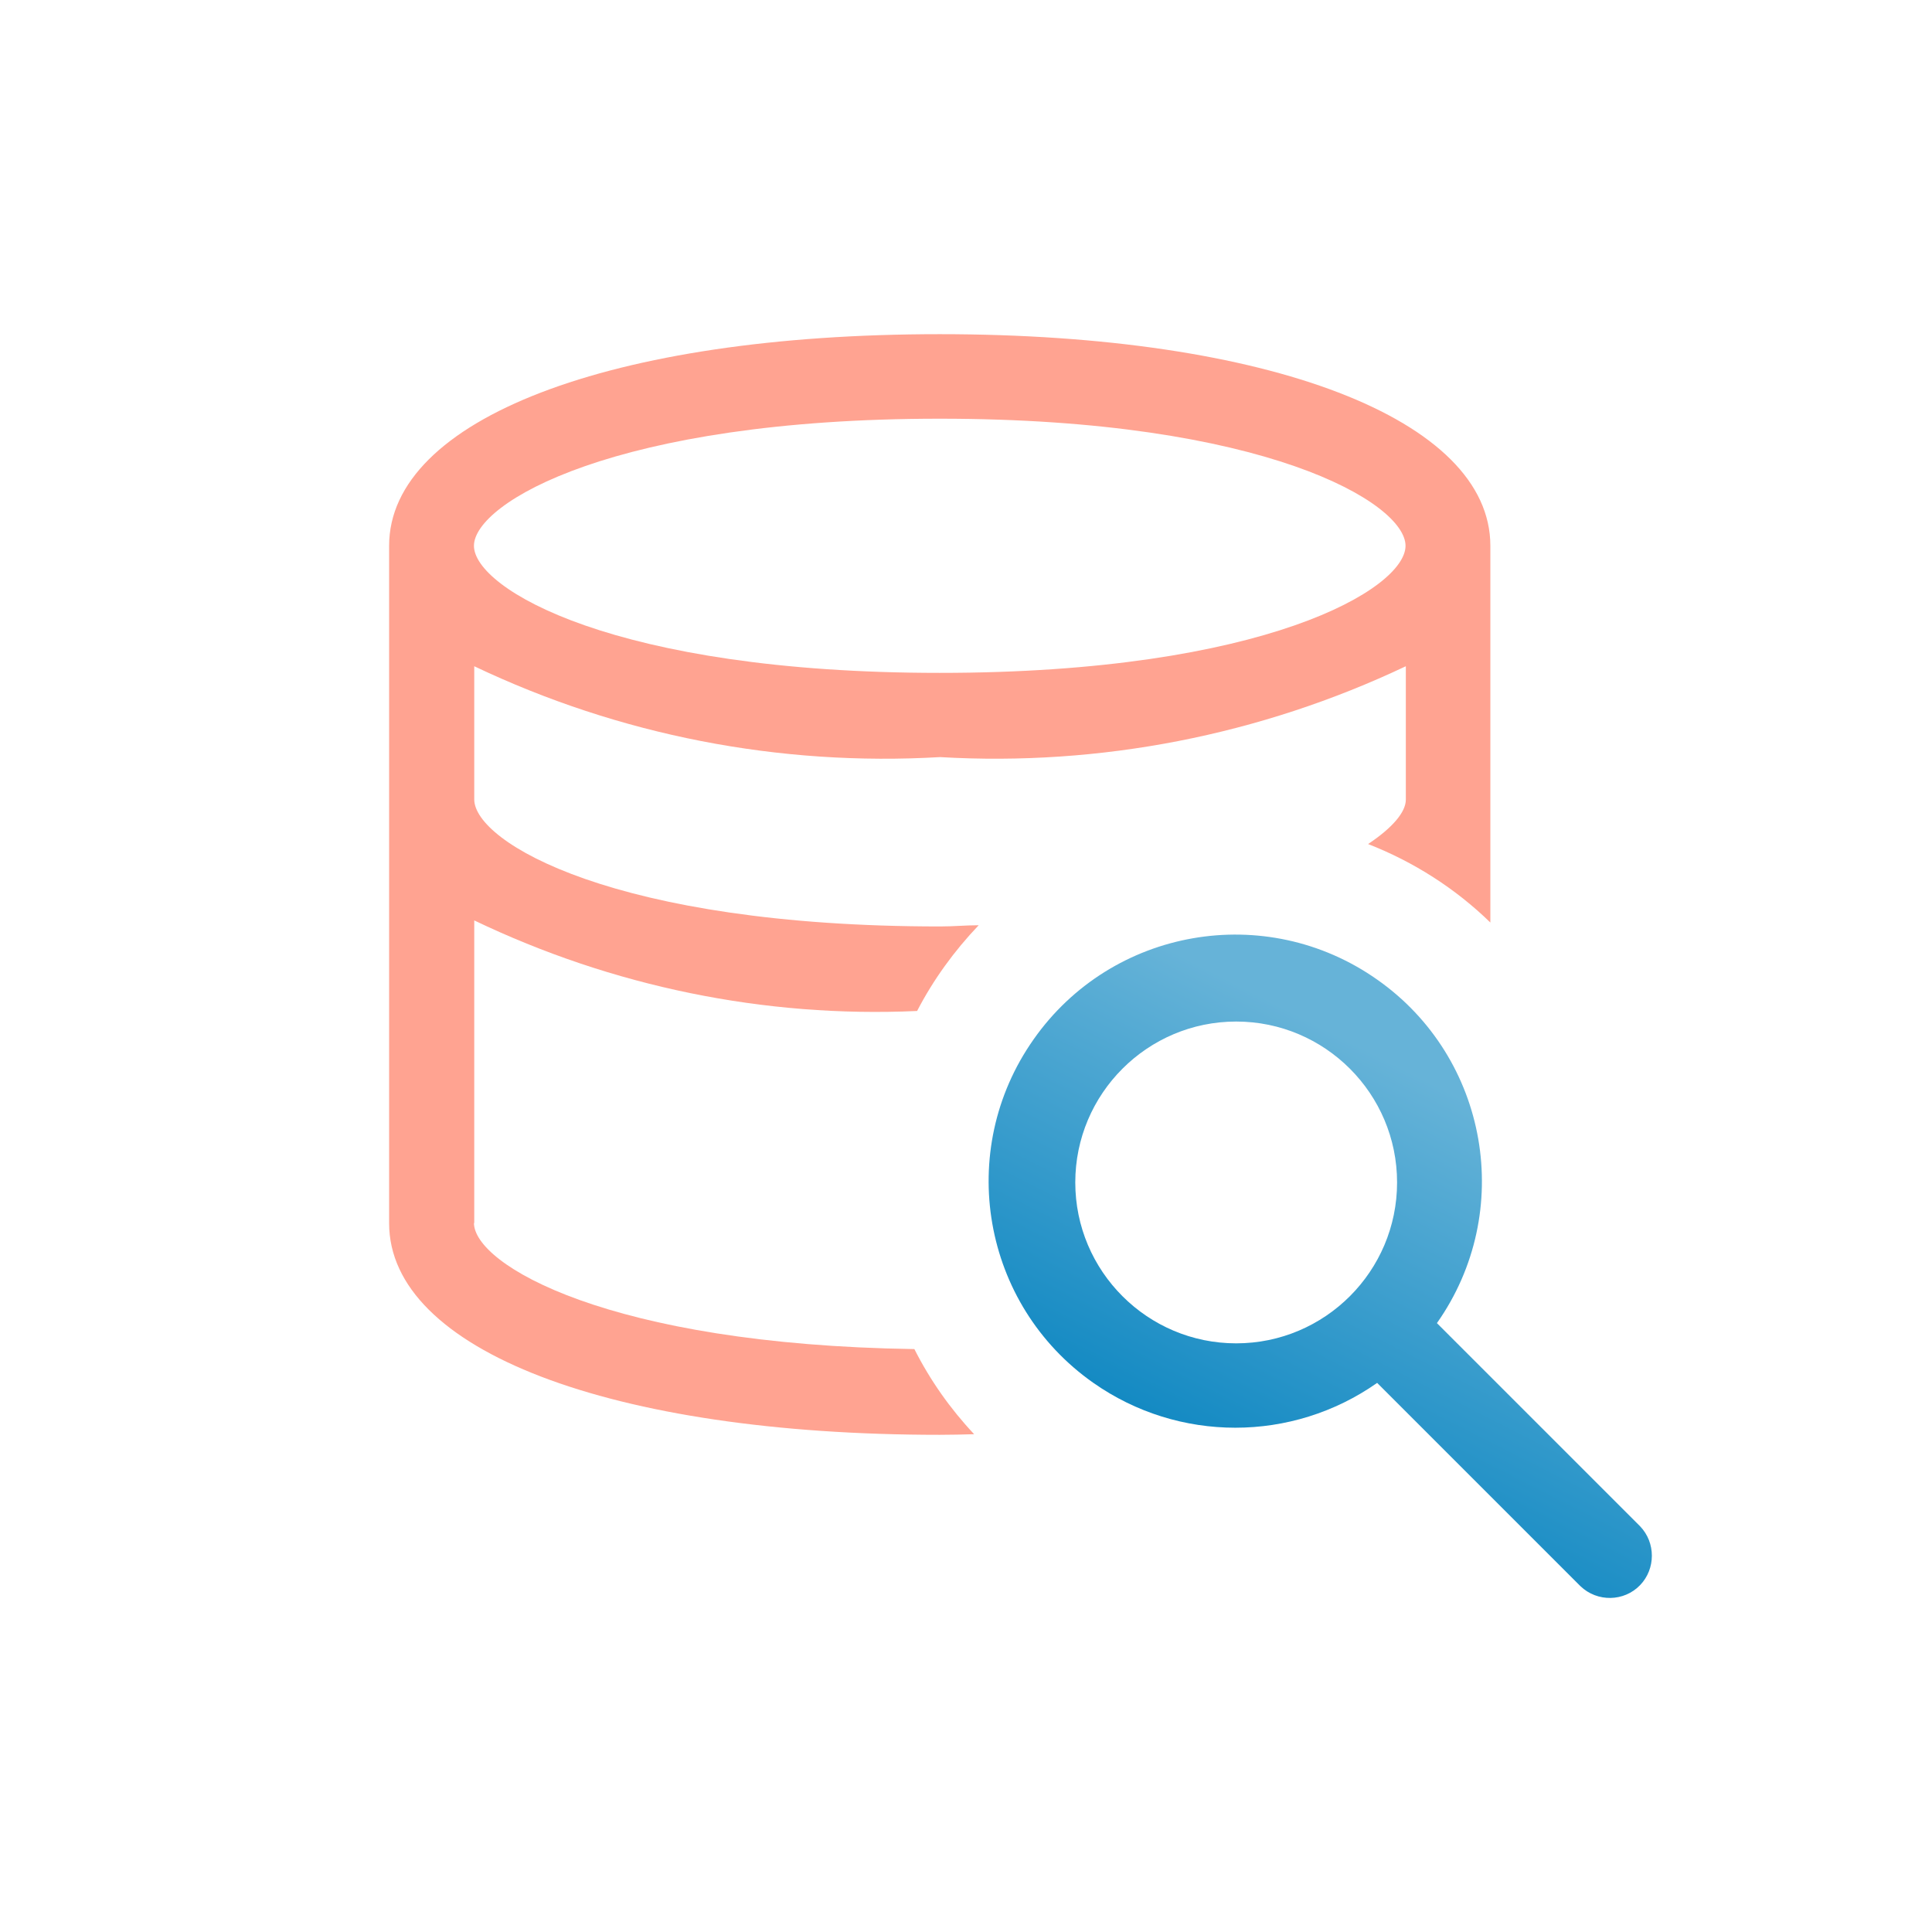
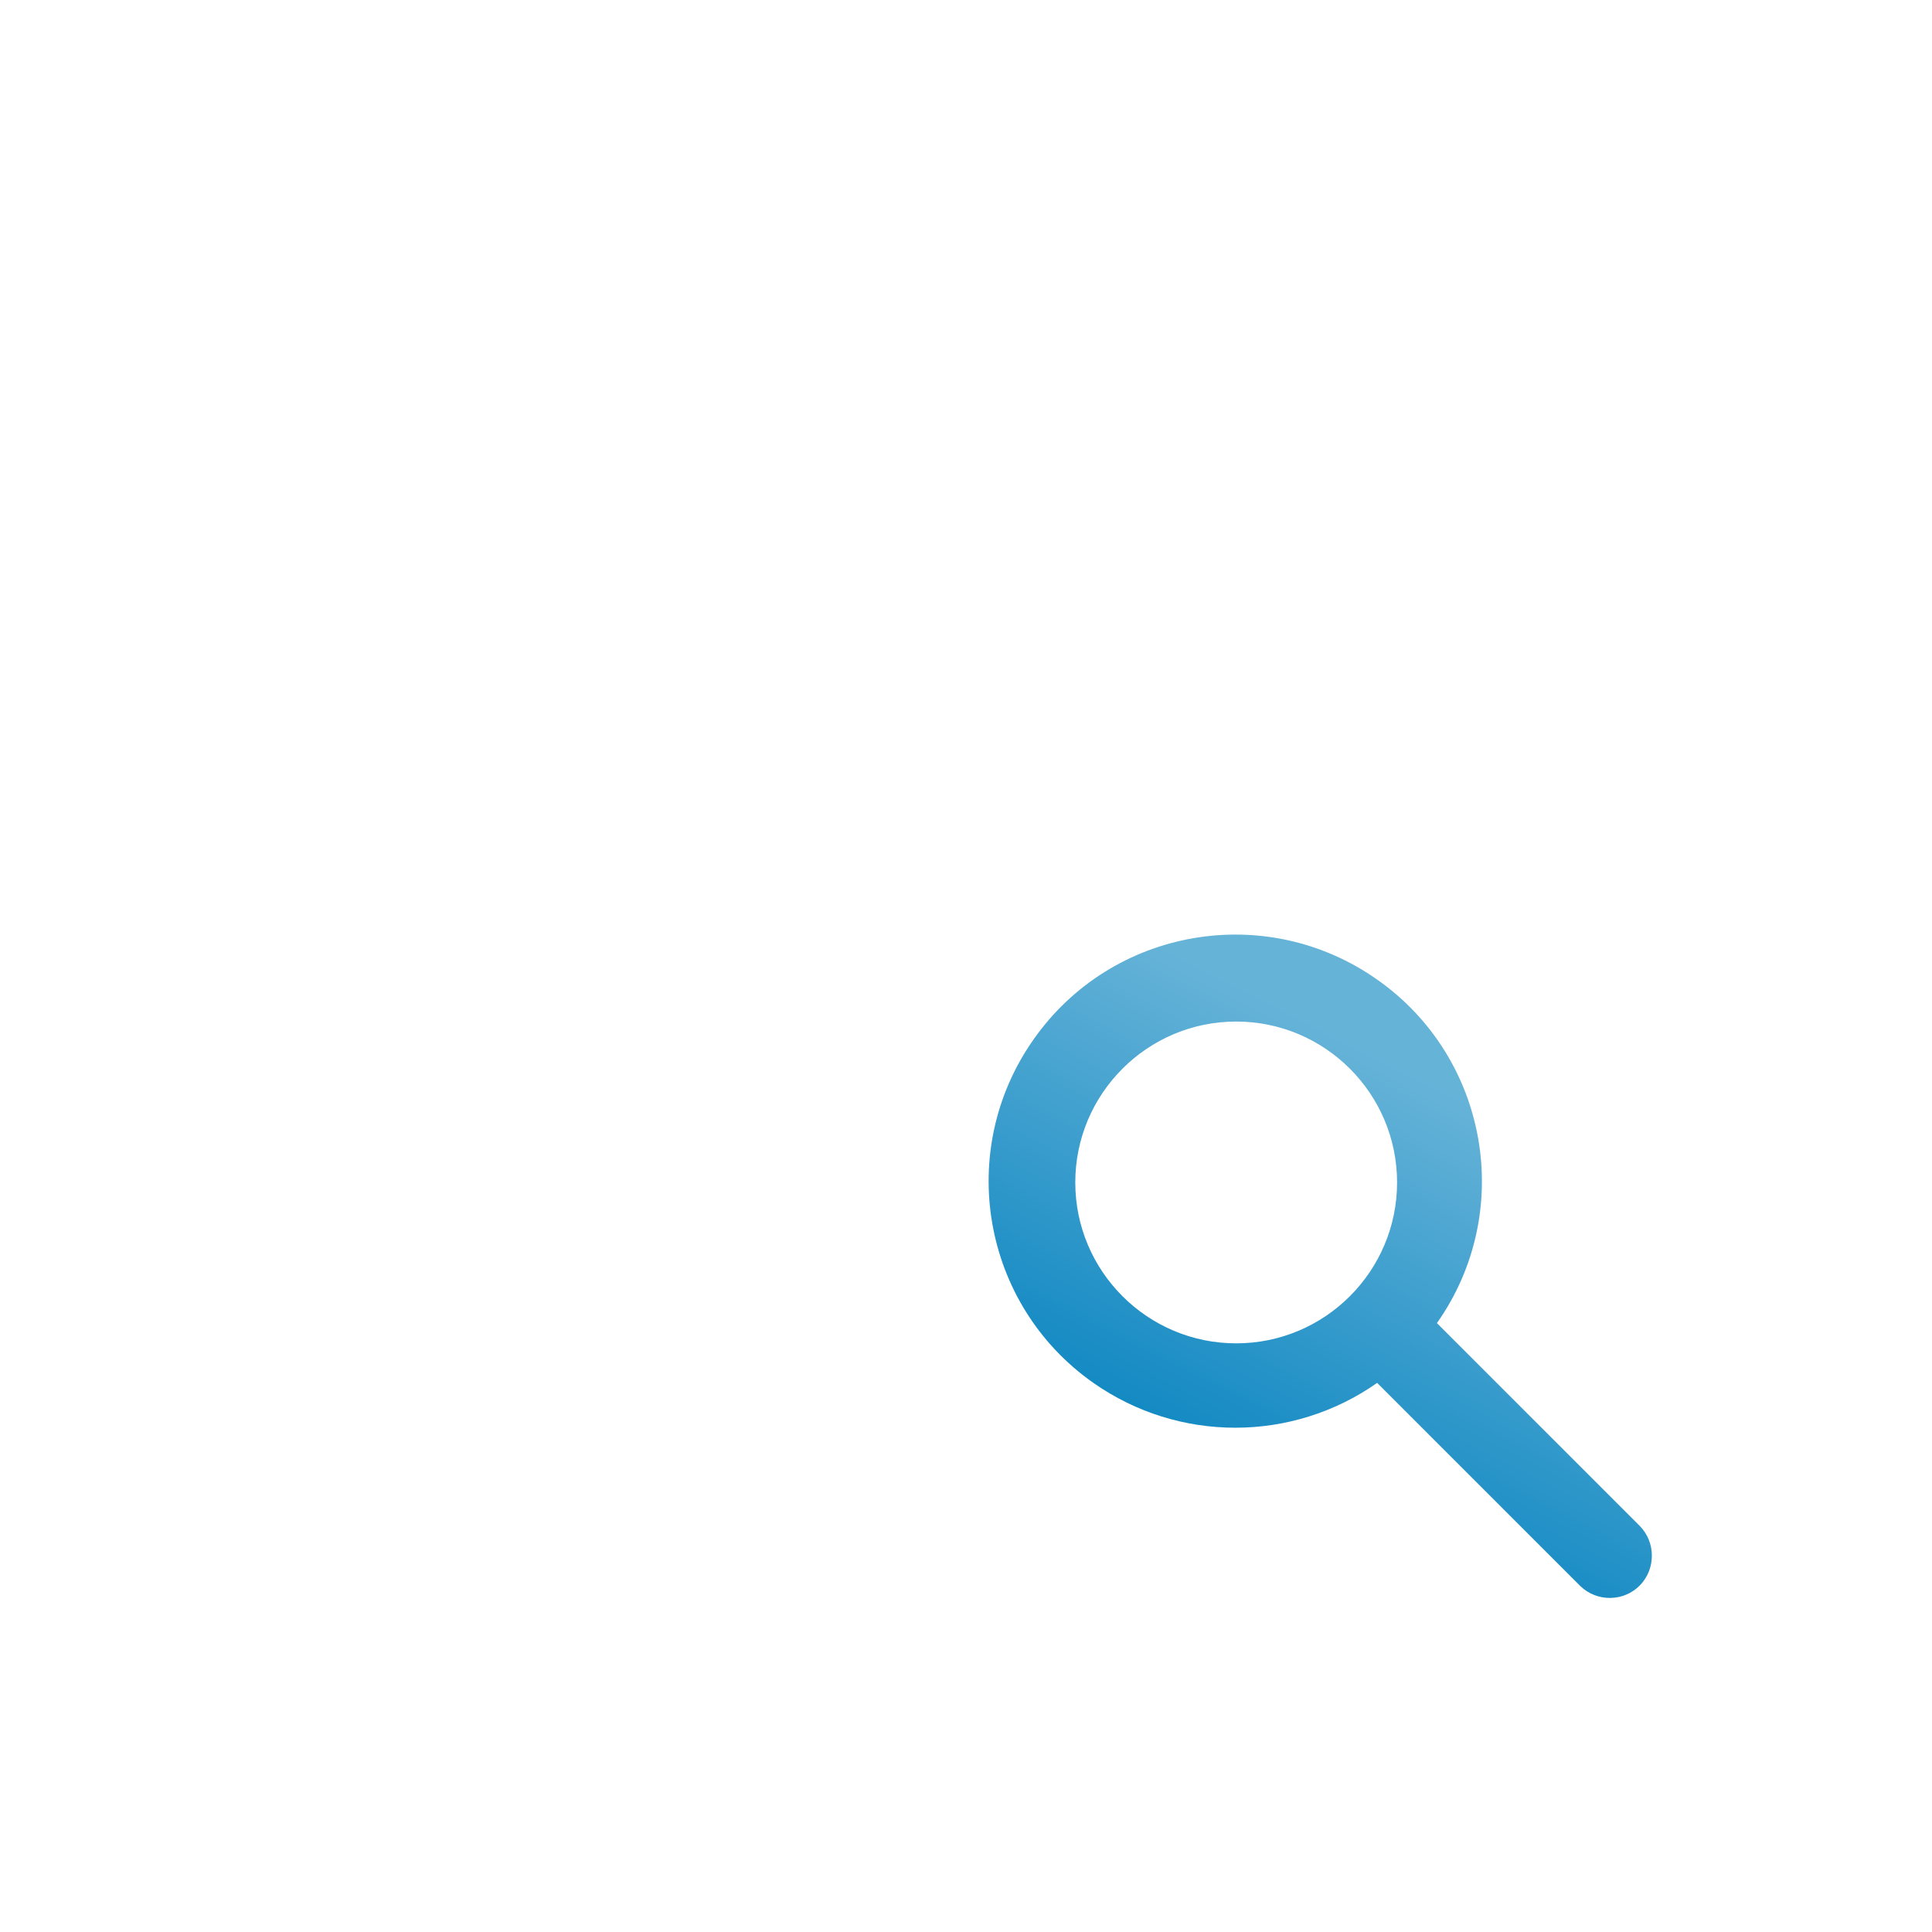
<svg xmlns="http://www.w3.org/2000/svg" id="Layer_1" viewBox="0 0 64 64">
  <defs>
    <style>.cls-1{fill:url(#linear-gradient);}.cls-2{fill:#ffa391;}</style>
    <linearGradient id="linear-gradient" x1="40.09" y1="51.67" x2="48.01" y2="36.15" gradientUnits="userSpaceOnUse">
      <stop offset="0" stop-color="#0080be" />
      <stop offset="1" stop-color="#66b3d8" />
    </linearGradient>
  </defs>
-   <path class="cls-2" d="M15.71,40.52v-10.03c4.57,2.19,9.61,3.23,14.67,3,.54-1.04,1.23-1.99,2.04-2.84-.44,0-.82.04-1.28.04-10.77,0-15.43-2.79-15.43-4.21v-4.41c4.81,2.29,10.11,3.32,15.43,3.01,5.31.31,10.62-.73,15.43-3.01v4.42c0,.41-.44.93-1.25,1.47,1.51.59,2.89,1.47,4.05,2.6v-12.48c0-4.19-7.33-7.01-18.24-7.01s-18.24,2.82-18.24,7.01v22.44c0,4.2,7.33,7.01,18.24,7.01.39,0,.76-.01,1.14-.02-.79-.84-1.46-1.79-1.98-2.82-10.14-.15-14.59-2.8-14.59-4.18ZM31.13,13.87c10.77,0,15.43,2.79,15.43,4.21s-4.66,4.21-15.43,4.21-15.43-2.79-15.43-4.21,4.66-4.21,15.43-4.21Z" />
  <path class="cls-1" d="M54.33,50.56h0s-6.73-6.73-6.73-6.73c2.6-3.69,1.71-8.79-1.98-11.38-3.69-2.6-8.79-1.71-11.38,1.98-2.6,3.69-1.71,8.79,1.98,11.38,2.82,1.98,6.58,1.98,9.4,0l6.73,6.73c.56.54,1.45.52,1.98-.03.52-.54.52-1.41,0-1.95ZM40.95,44.5c-2.94,0-5.33-2.39-5.33-5.33,0-2.94,2.39-5.33,5.33-5.33s5.33,2.39,5.33,5.33-2.39,5.33-5.33,5.33Z" />
</svg>